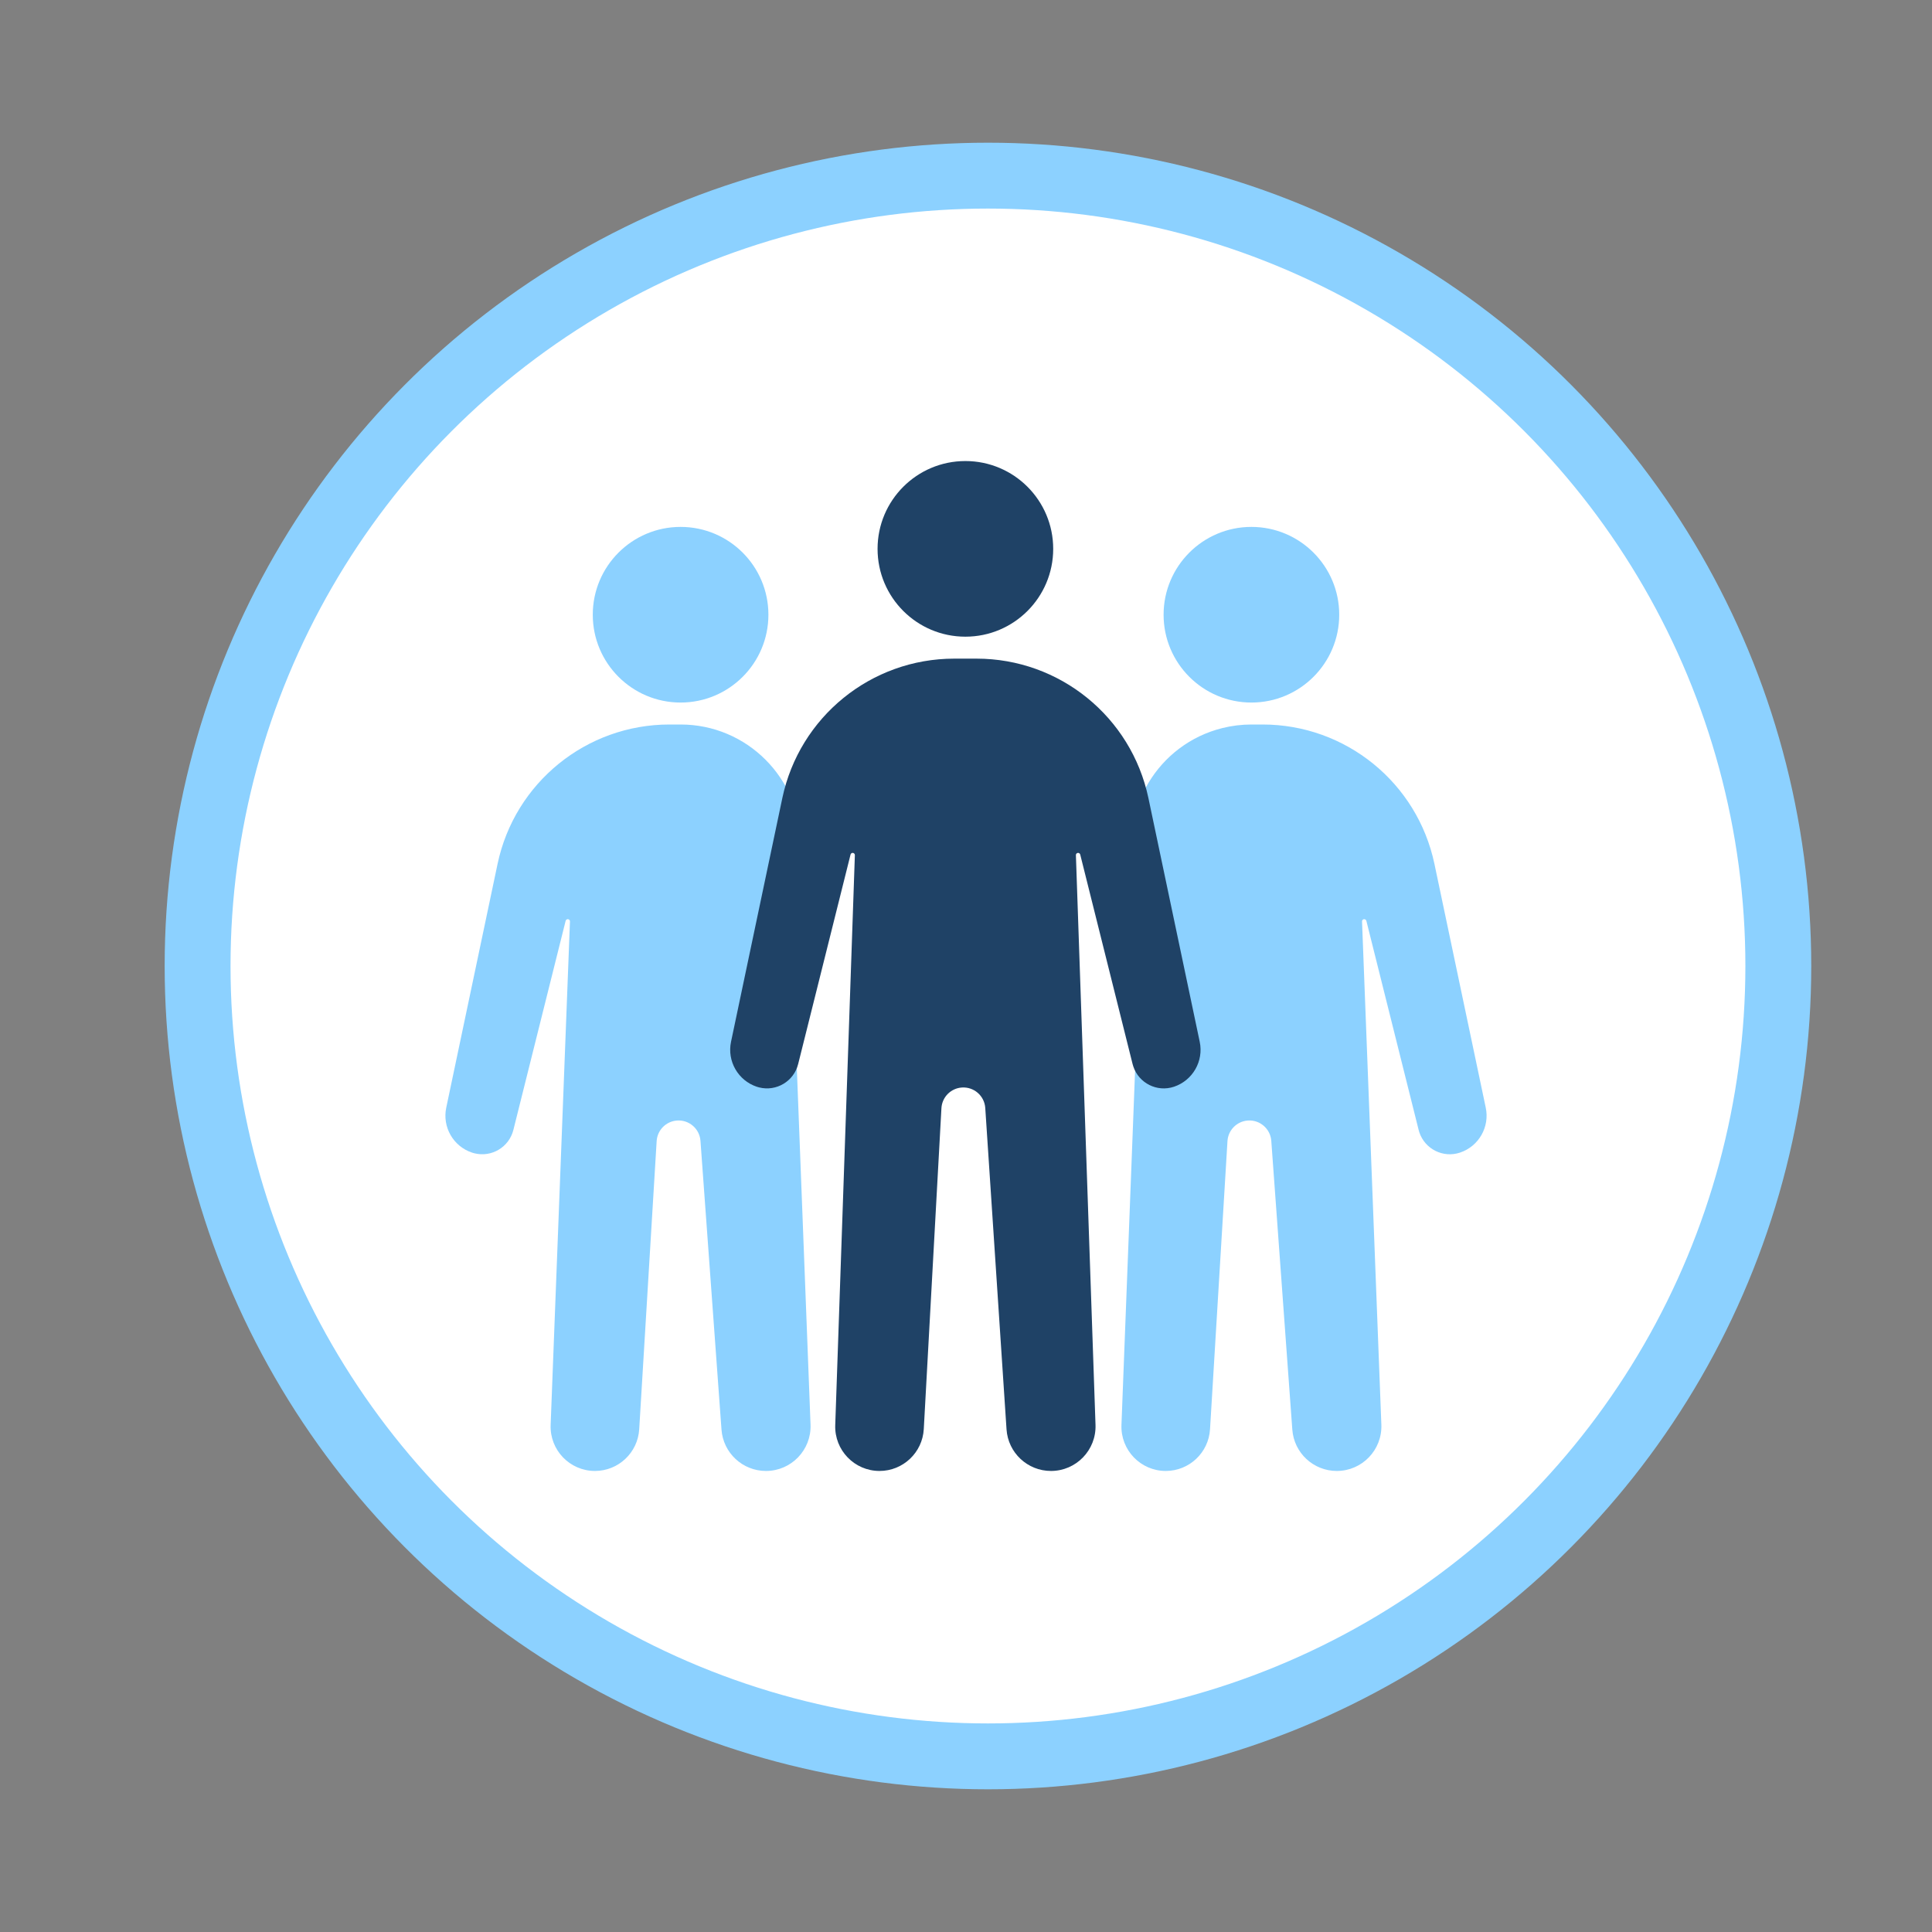
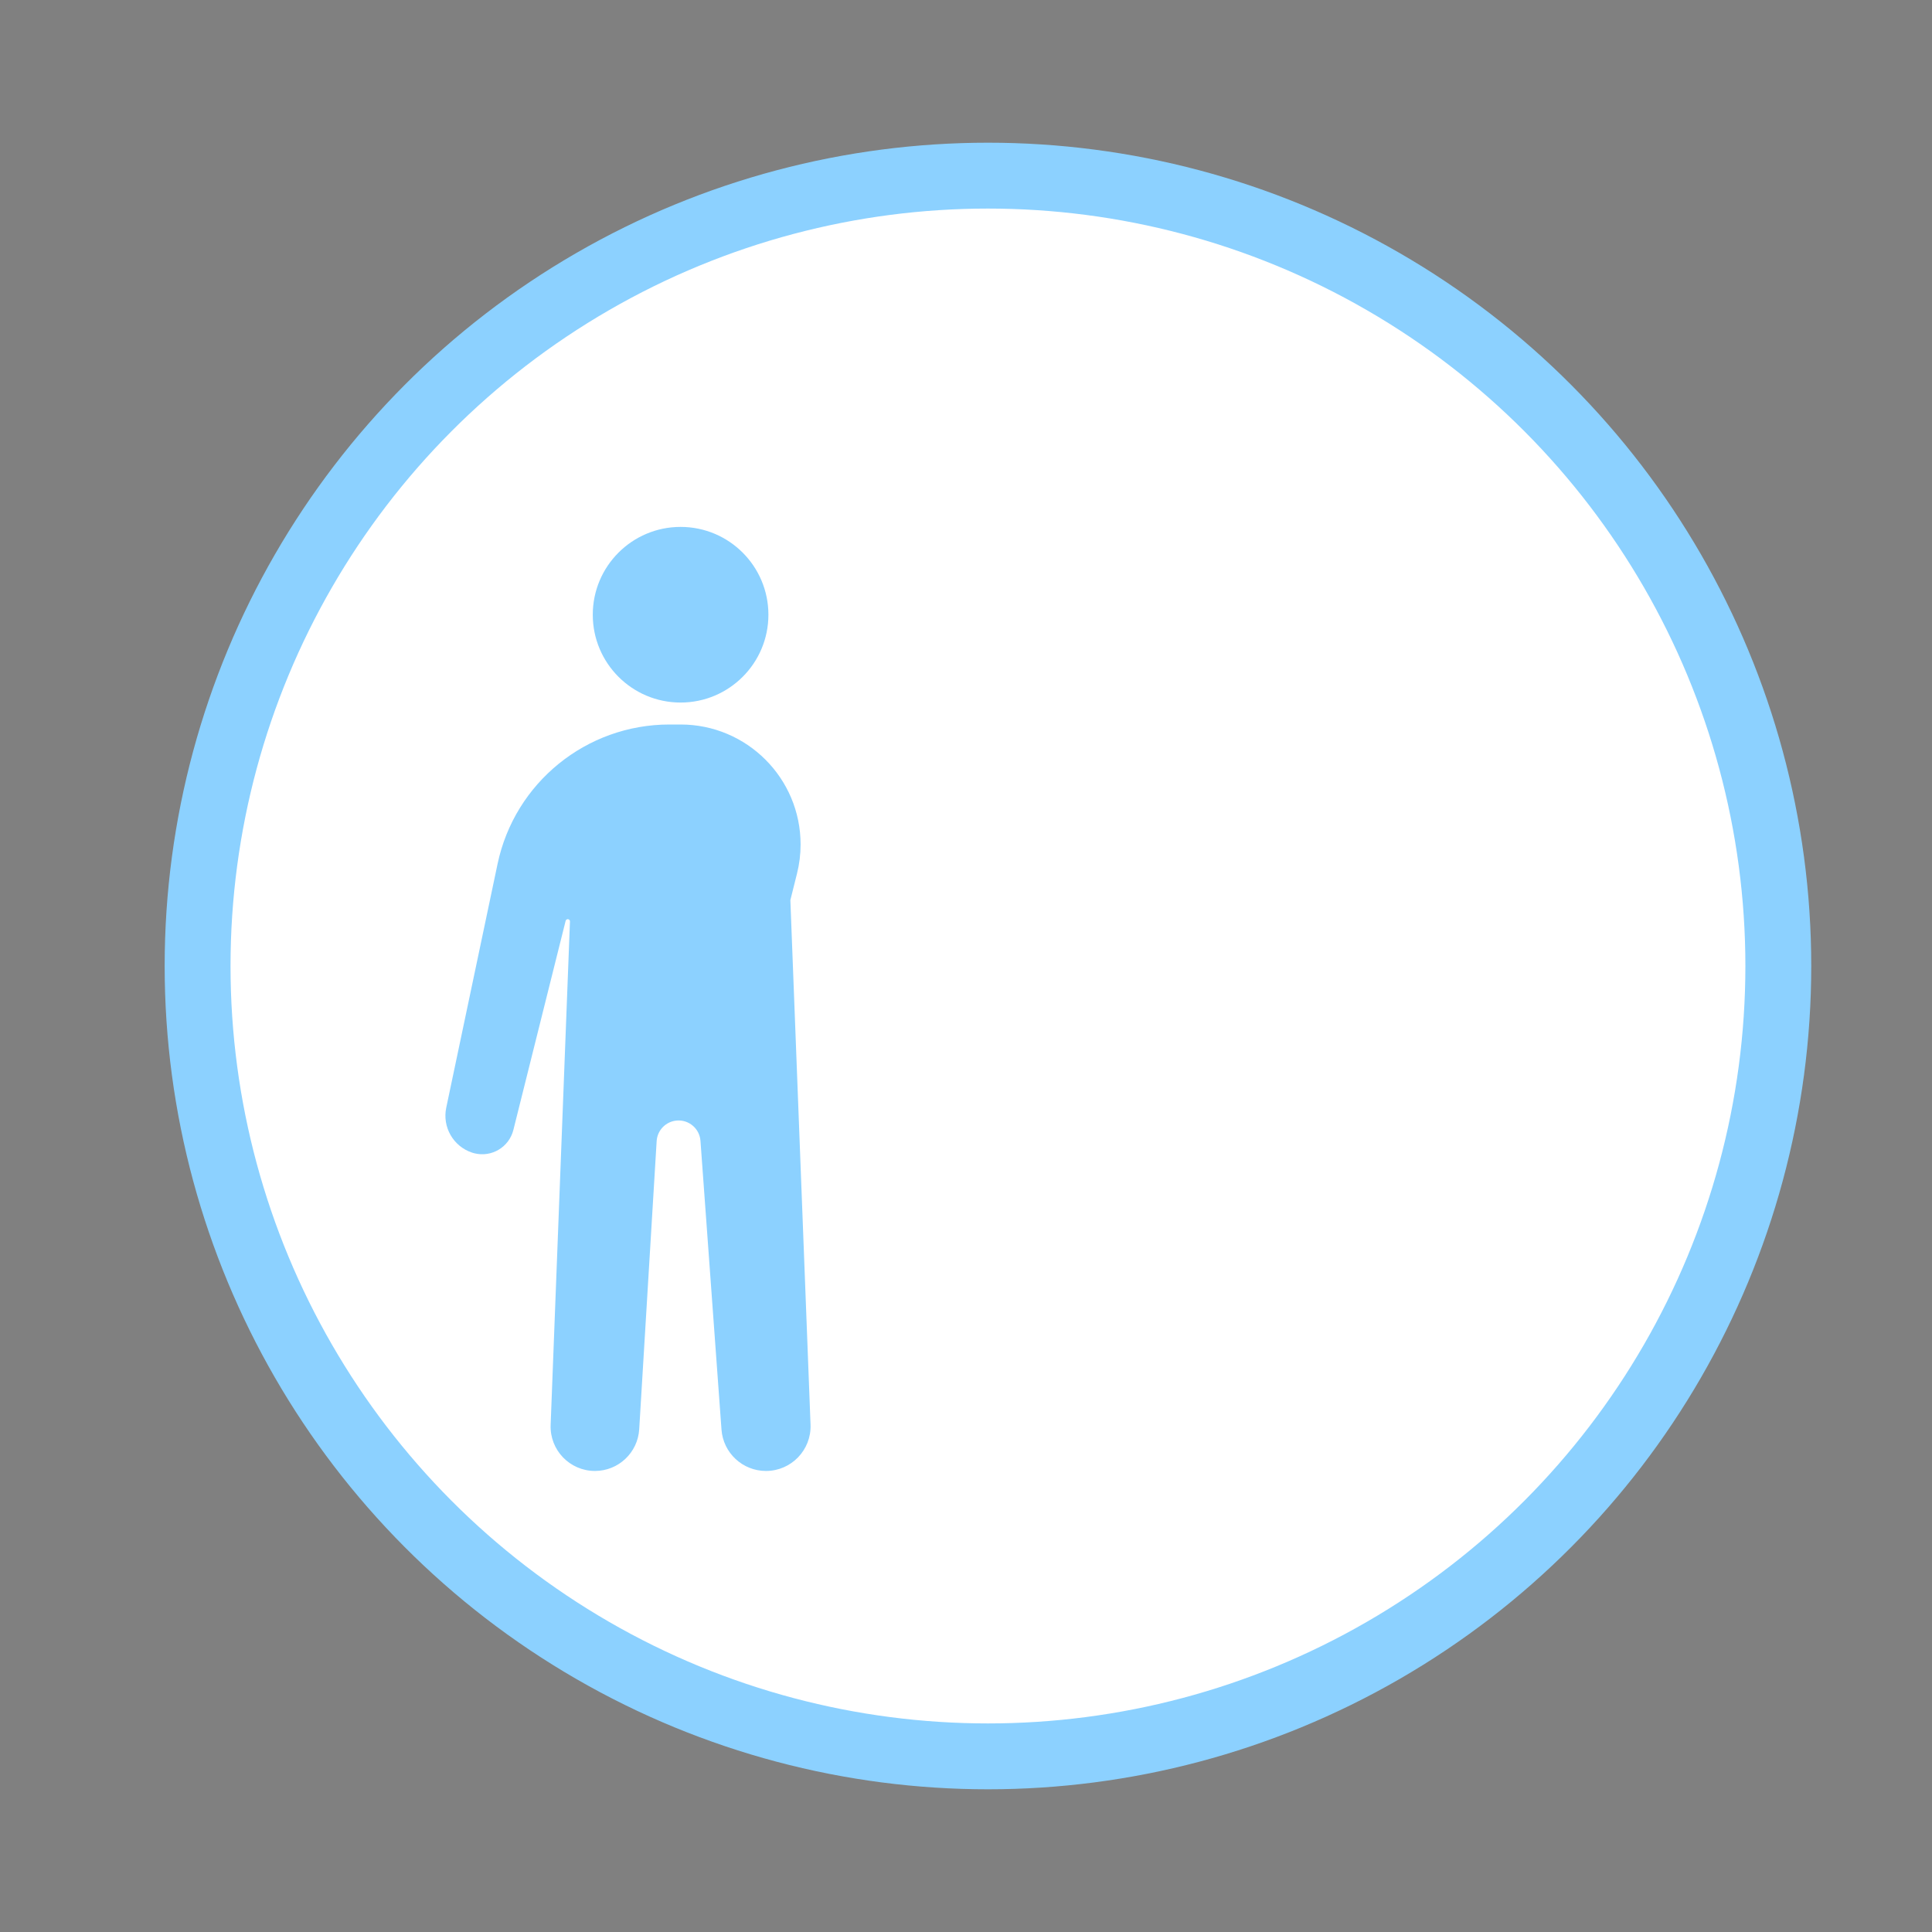
<svg xmlns="http://www.w3.org/2000/svg" width="88" height="88" viewBox="0 0 88 88" fill="none">
  <rect x="0" y="0" width="88" height="88" fill="#808080" stroke="none" />
  <circle cx="45" cy="44" r="36" fill="white" stroke="#8CD1FF" stroke-width="3" />
  <path fill-rule="evenodd" clip-rule="evenodd" d="M31 32C28.791 32 27 30.209 27 28C27 25.791 28.791 24 31 24C33.209 24 35 25.791 35 28C35 30.209 33.209 32 31 32ZM36.919 64.891C36.963 66.042 36.042 67 34.889 67V67C33.824 67 32.94 66.178 32.863 65.116L31.905 51.958C31.862 51.408 31.381 50.996 30.83 51.039C30.334 51.078 29.942 51.475 29.91 51.971L29.115 65.102C29.05 66.168 28.167 67 27.099 67V67C25.953 67 25.037 66.048 25.081 64.903L25.961 41.971C25.963 41.916 25.921 41.87 25.865 41.867C25.818 41.866 25.776 41.897 25.764 41.943L23.384 51.466C23.188 52.251 22.392 52.727 21.608 52.531C21.572 52.522 21.536 52.512 21.5 52.5C20.645 52.215 20.14 51.334 20.326 50.453L22.663 39.352C23.442 35.65 26.708 33 30.491 33H31C34.019 33 36.466 35.447 36.466 38.465C36.466 38.912 36.411 39.358 36.302 39.791L36 41L36.919 64.891Z" fill="#8CD1FF" />
-   <path fill-rule="evenodd" clip-rule="evenodd" d="M57 32C54.791 32 53 30.209 53 28C53 25.791 54.791 24 57 24C59.209 24 61 25.791 61 28C61 30.209 59.209 32 57 32ZM62.919 64.891C62.963 66.042 62.041 67 60.889 67V67C59.824 67 58.94 66.178 58.863 65.116L57.905 51.958C57.862 51.408 57.38 50.996 56.83 51.039C56.334 51.078 55.942 51.475 55.91 51.971L55.115 65.102C55.05 66.168 54.167 67 53.099 67V67C51.953 67 51.037 66.048 51.081 64.903L52 41L51.698 39.791C50.966 36.863 52.746 33.895 55.674 33.163C56.108 33.055 56.553 33 57 33H57.509C61.292 33 64.558 35.65 65.337 39.352L67.674 50.453C67.86 51.334 67.355 52.215 66.5 52.5C65.733 52.756 64.904 52.341 64.648 51.574C64.636 51.538 64.626 51.502 64.617 51.466L62.236 41.943C62.222 41.89 62.168 41.857 62.114 41.87C62.069 41.882 62.037 41.924 62.039 41.971L62.919 64.891Z" fill="#8CD1FF" />
-   <path fill-rule="evenodd" clip-rule="evenodd" d="M43.972 29C41.762 29 39.972 27.209 39.972 25C39.972 22.791 41.762 21 43.972 21C46.181 21 47.972 22.791 47.972 25C47.972 27.209 46.181 29 43.972 29ZM49.899 64.901C49.939 66.048 49.019 67 47.871 67V67C46.802 67 45.917 66.171 45.846 65.105L44.877 50.462C44.838 49.911 44.36 49.496 43.809 49.535C43.308 49.57 42.91 49.972 42.881 50.474L42.077 65.092C42.018 66.162 41.133 67 40.061 67V67C38.919 67 38.004 66.053 38.044 64.912L38.938 38.952C38.94 38.896 38.896 38.85 38.841 38.848C38.794 38.846 38.752 38.878 38.741 38.924L36.355 48.466C36.159 49.251 35.364 49.727 34.58 49.531C34.543 49.522 34.507 49.512 34.472 49.5C33.617 49.215 33.112 48.334 33.297 47.453L35.634 36.352C36.414 32.65 39.68 30 43.463 30H44.48C48.264 30 51.529 32.65 52.309 36.352L54.646 47.453C54.831 48.334 54.326 49.215 53.472 49.5C52.704 49.756 51.875 49.341 51.62 48.574C51.608 48.538 51.597 48.502 51.588 48.466L49.203 38.924C49.189 38.87 49.135 38.838 49.081 38.851C49.035 38.862 49.004 38.904 49.006 38.952L49.899 64.901Z" fill="#1F4266" />
</svg>